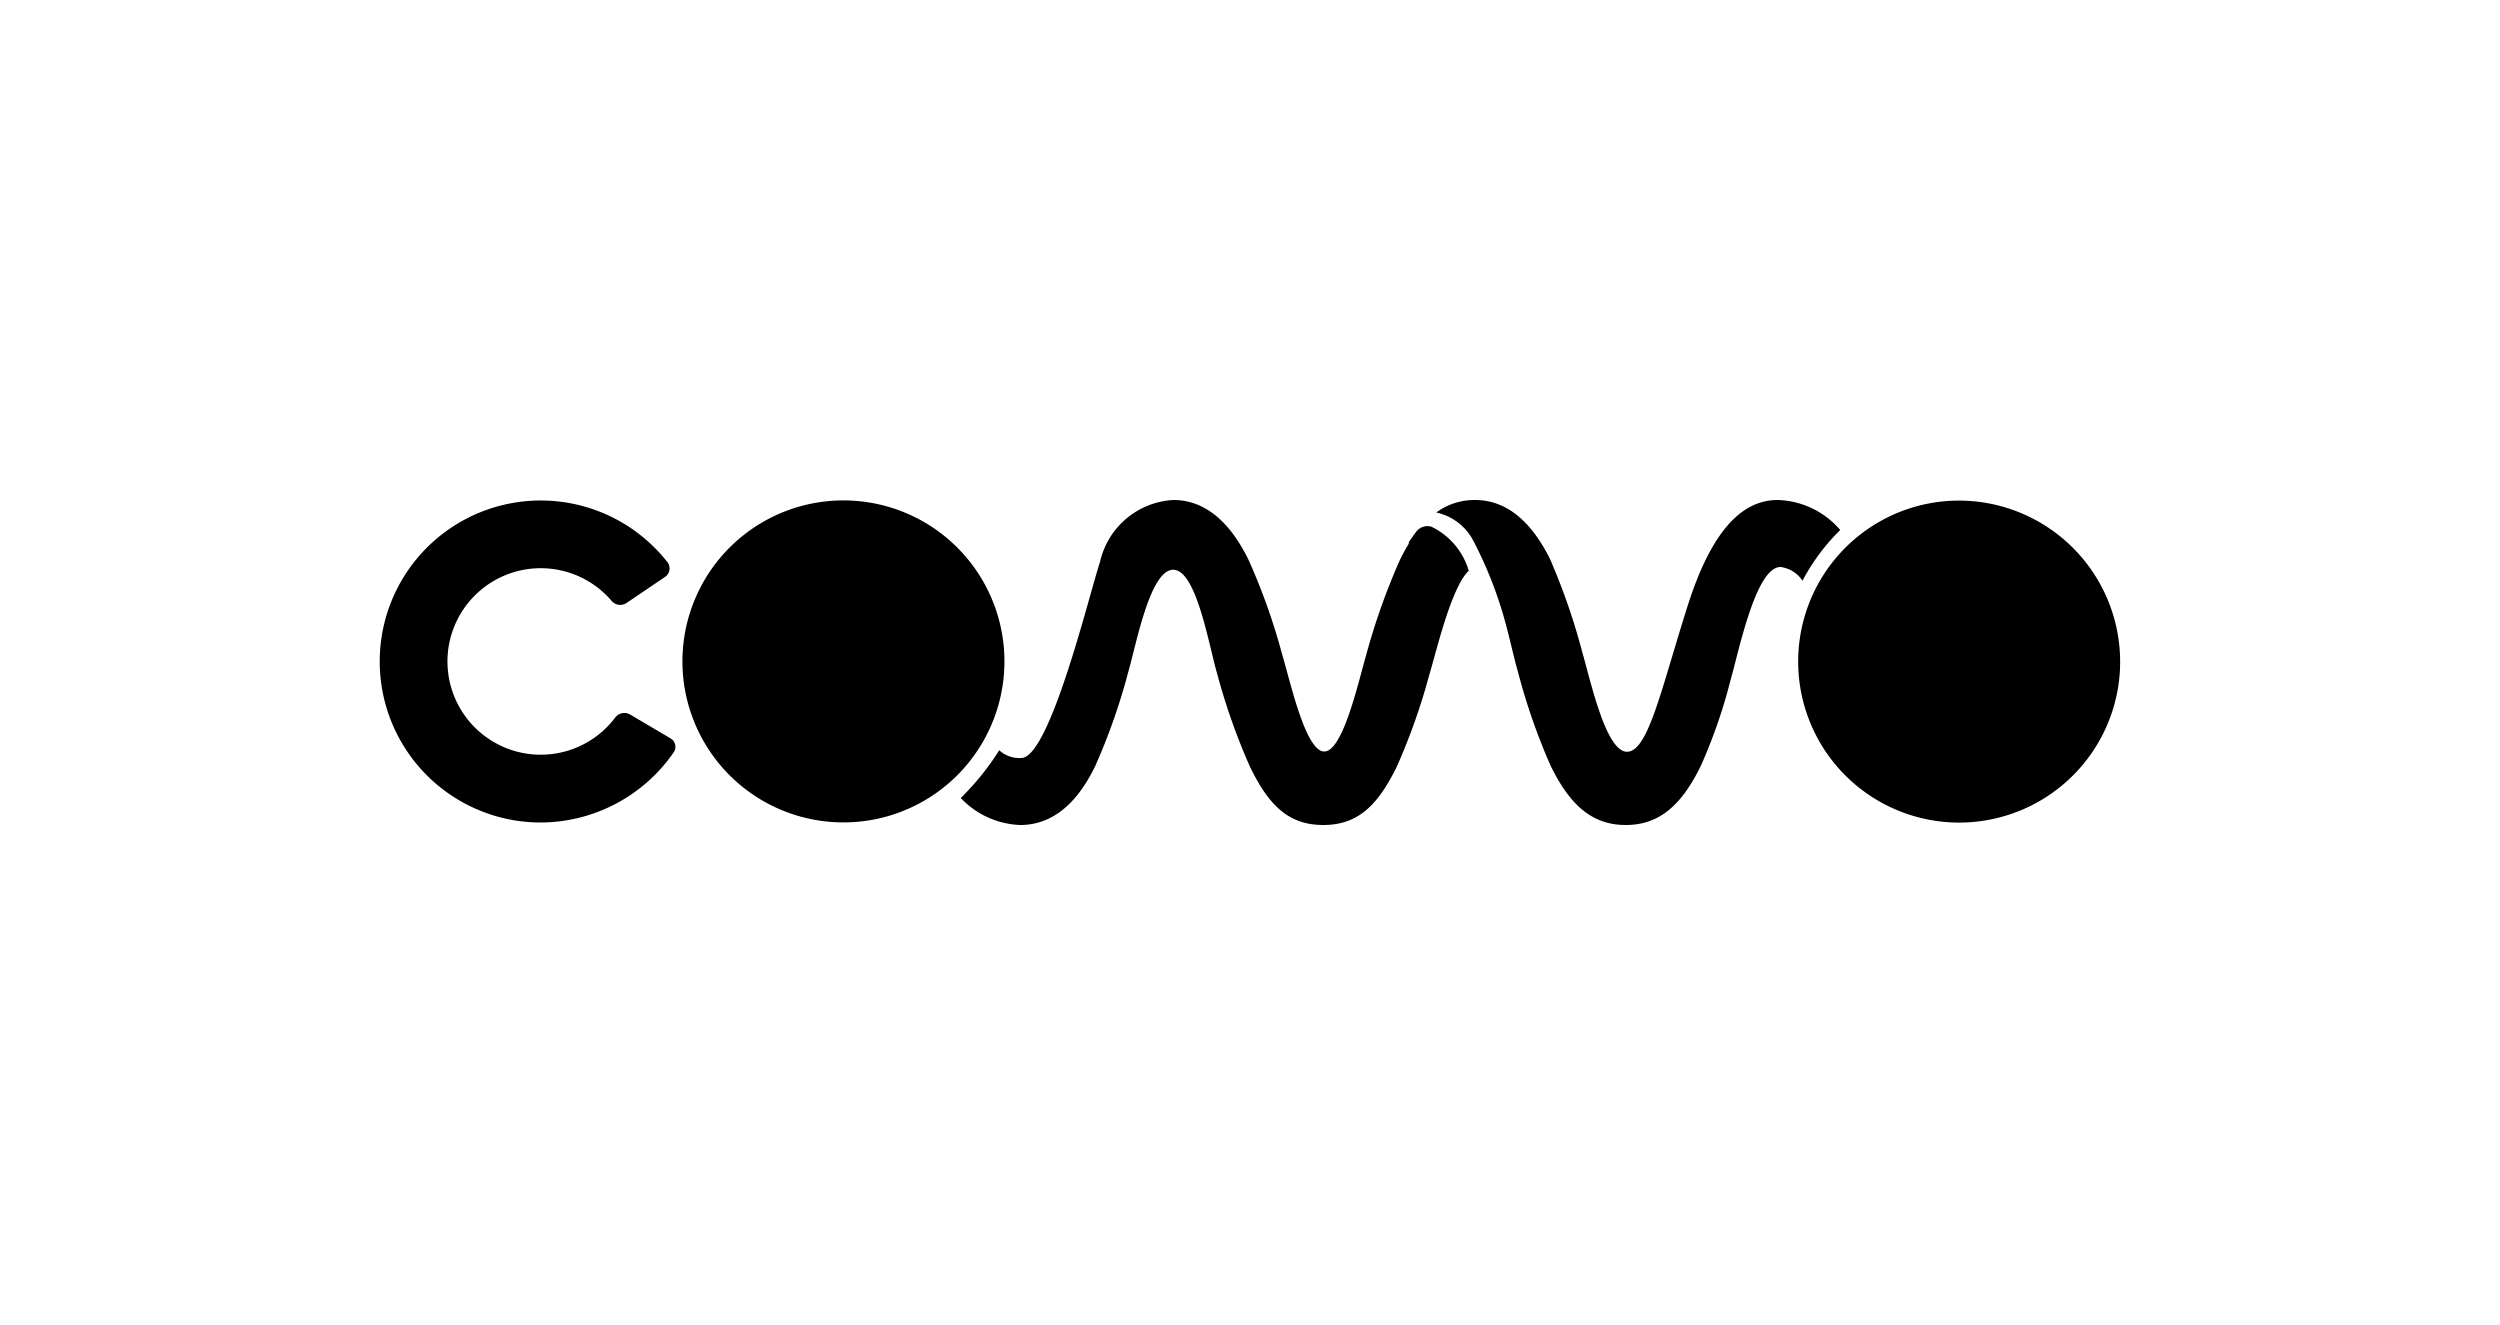
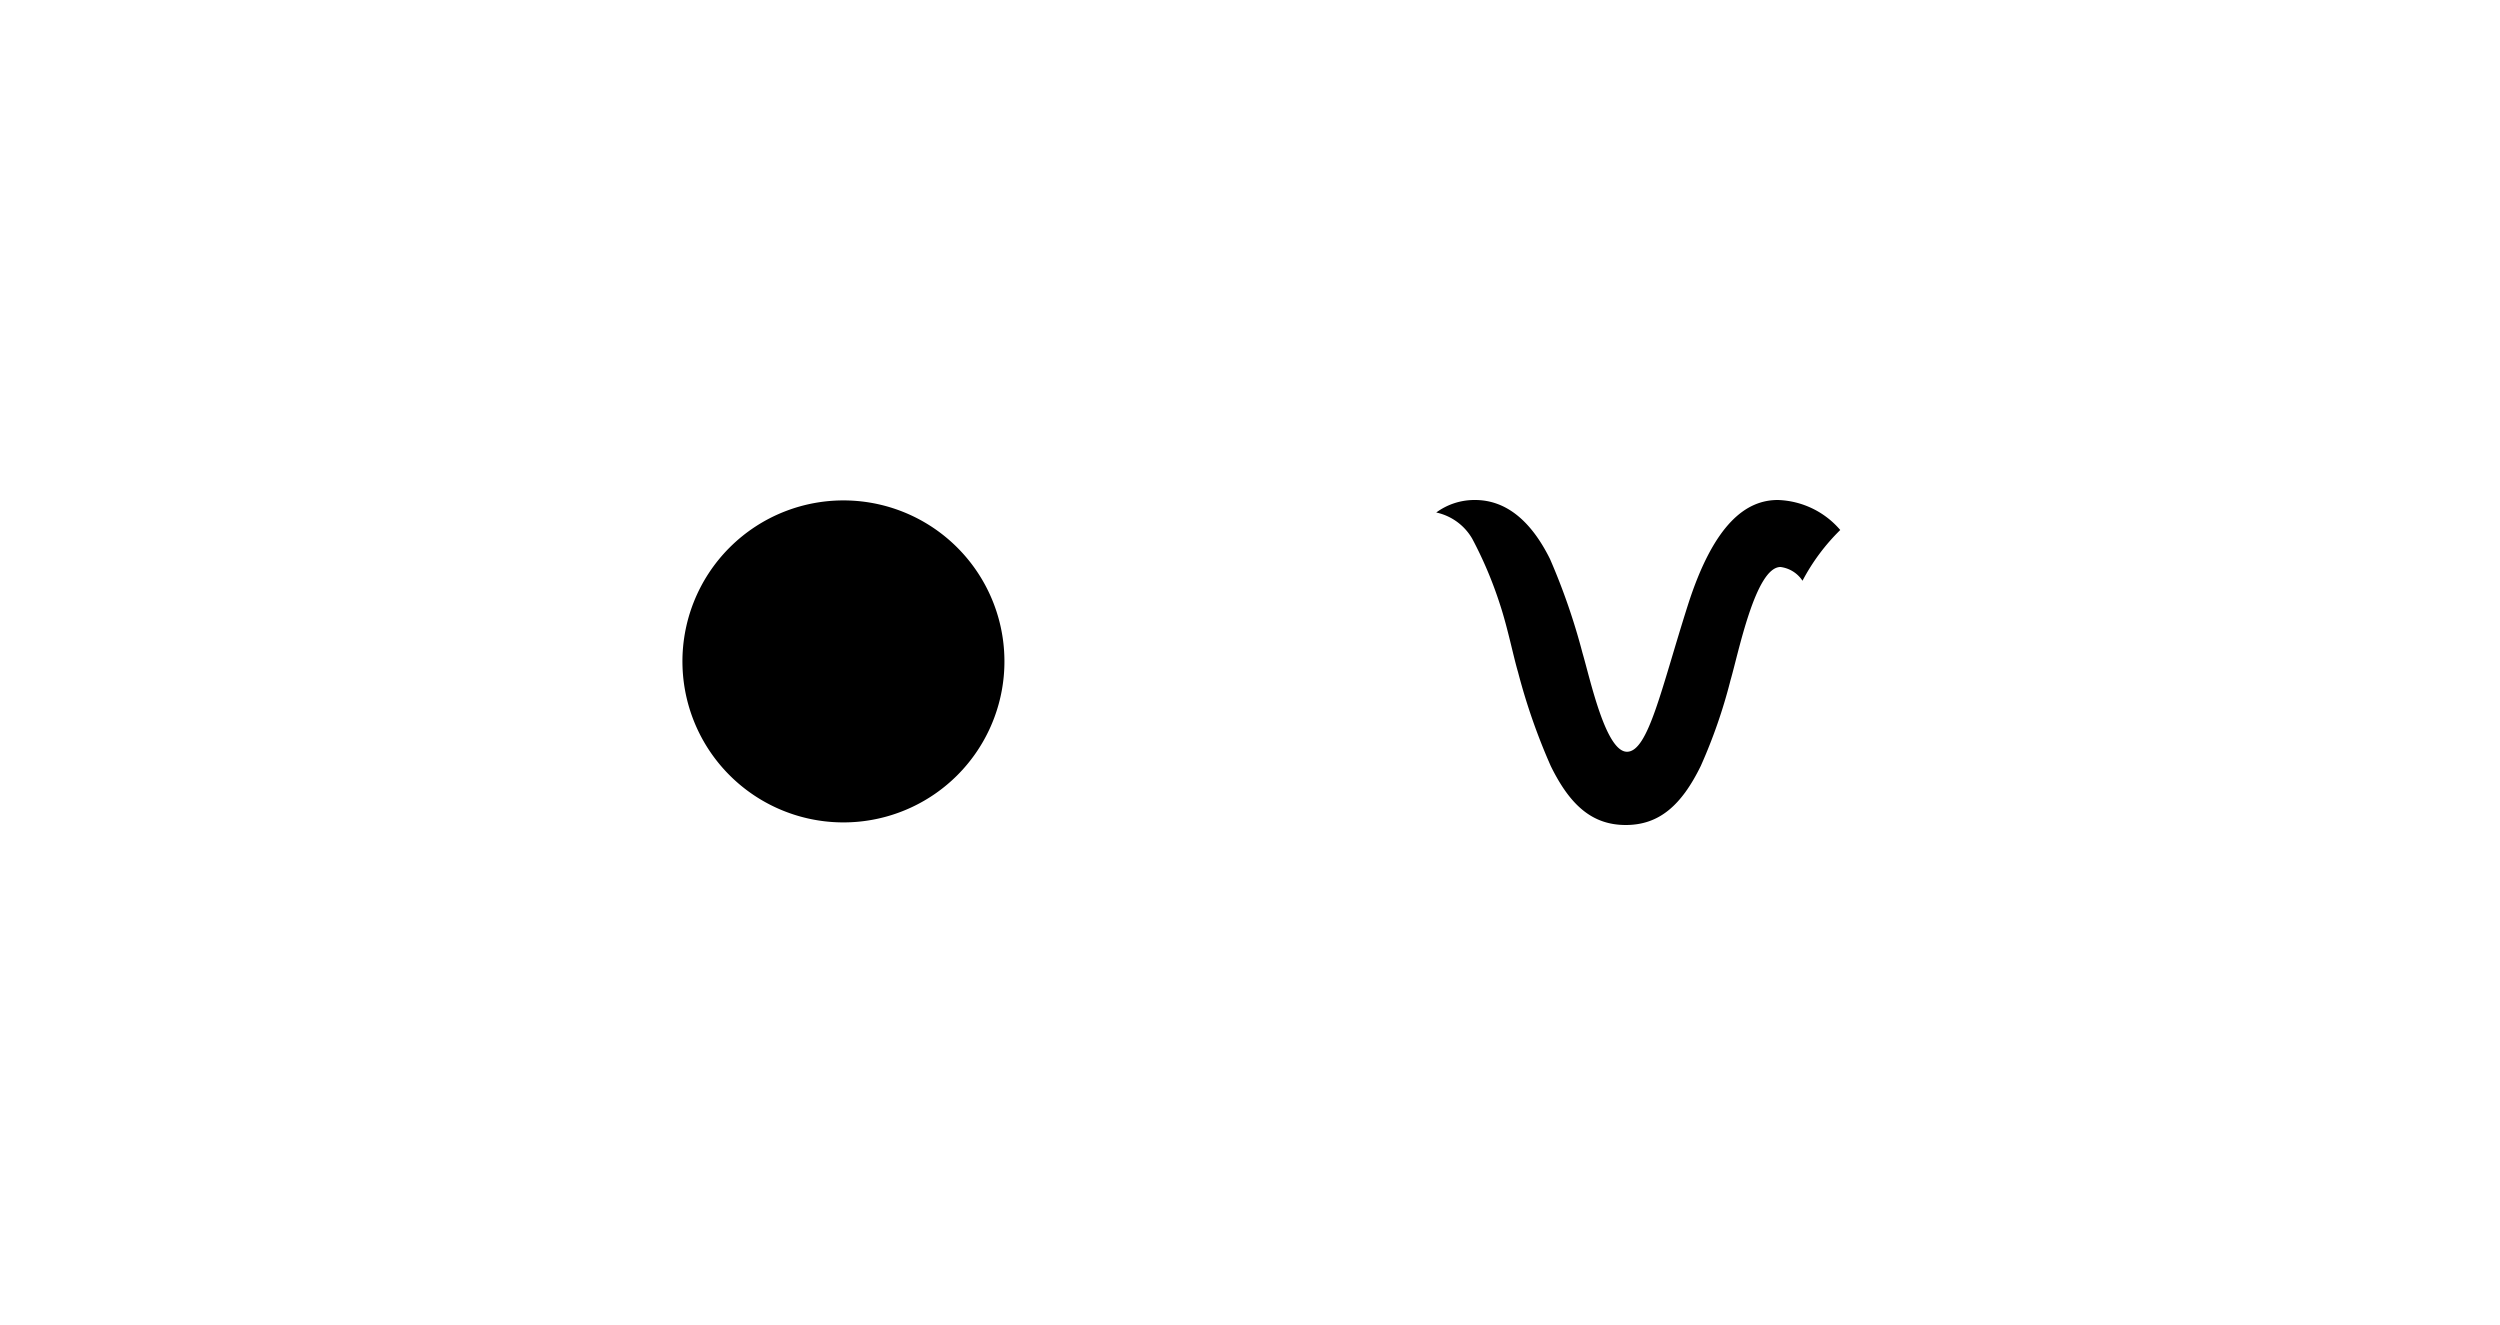
<svg xmlns="http://www.w3.org/2000/svg" width="100" height="53" viewBox="0 0 100 53">
-   <path d="M57.26,21.07a.56.56,0,0,0-.62.21c-.1.13-.19.26-.29.41l0,.06c-.12.2-.24.41-.35.64a26.3,26.3,0,0,0-1.35,3.8c-.31,1.06-.93,3.87-1.68,3.87s-1.36-2.81-1.68-3.87a25.15,25.15,0,0,0-1.35-3.8c-.78-1.59-1.8-2.39-3-2.39A3.18,3.18,0,0,0,44,22.48c-.41,1.21-2,7.84-3.15,7.84a1.19,1.19,0,0,1-.88-.31,10.52,10.52,0,0,1-1.54,1.91A3.44,3.44,0,0,0,40.81,33c1.23,0,2.24-.79,3-2.36a24.64,24.64,0,0,0,1.32-3.76c.32-1.1.87-4.09,1.8-4.09s1.43,3.06,1.76,4.17A25.08,25.08,0,0,0,50,30.67c.75,1.55,1.55,2.33,2.93,2.33s2.18-.78,2.94-2.33A25.09,25.09,0,0,0,57.17,27c.27-.88.87-3.5,1.58-4.17A2.84,2.84,0,0,0,57.26,21.07Z" />
  <path d="M73.61,21.2a3.42,3.42,0,0,0-2.5-1.2c-1.23,0-2.54.89-3.6,4.22s-1.58,5.85-2.43,5.85-1.46-2.86-1.78-3.95A25.78,25.78,0,0,0,62,22.36C61.22,20.79,60.21,20,59,20a2.58,2.58,0,0,0-1.55.5,2.2,2.2,0,0,1,1.44,1.05A16.1,16.1,0,0,1,60,24.18h0c.31.94.54,2.1.72,2.7a24.65,24.65,0,0,0,1.31,3.76c.77,1.57,1.66,2.36,3,2.36s2.23-.79,3-2.36a21.12,21.12,0,0,0,1.19-3.43c.32-1.09,1-4.53,2-4.53a1.24,1.24,0,0,1,.88.55A8.17,8.17,0,0,1,73.61,21.2Z" />
-   <path d="M21.63,32.9A6.44,6.44,0,1,1,26.7,22.49a.41.41,0,0,1-.09.58l-1.55,1.05a.45.45,0,0,1-.6-.09,3.73,3.73,0,1,0,.15,4.67.46.46,0,0,1,.61-.11l1.61.95a.39.39,0,0,1,.12.55A6.49,6.49,0,0,1,21.63,32.9Z" />
  <path d="M34.32,32.87a6.44,6.44,0,1,1,5.83-5.82A6.44,6.44,0,0,1,34.32,32.87Z" />
-   <path d="M77.78,20.05a6.44,6.44,0,1,0,7,7A6.45,6.45,0,0,0,77.78,20.05Z" />
</svg>